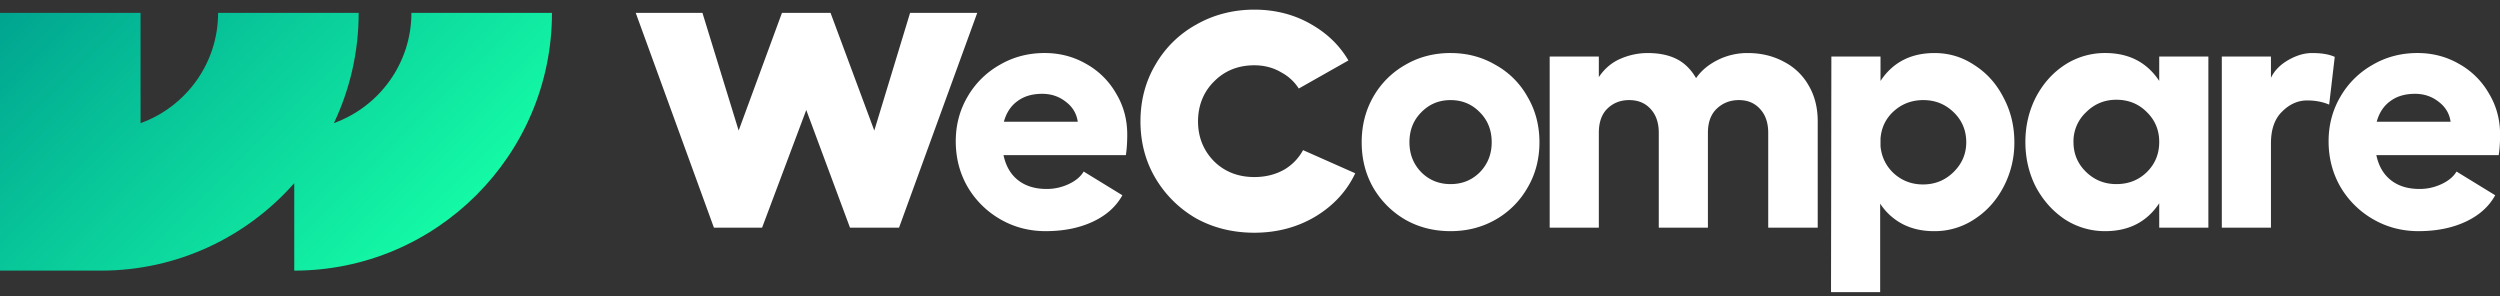
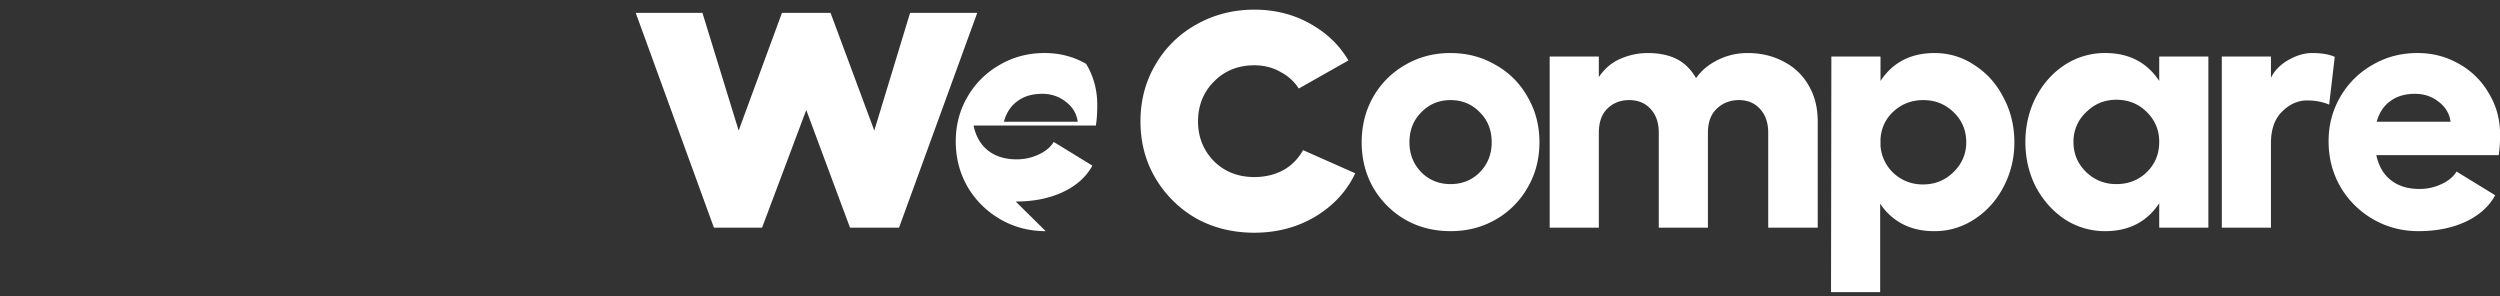
<svg xmlns="http://www.w3.org/2000/svg" width="194" height="23" fill="none">
  <rect width="100%" height="100%" fill="#333333" stroke="none" />
  <g clip-path="url(#clip0_974_9365)">
-     <path d="M10.908 1v8.555C14.413 8.292 16.925 4.933 16.925 1h10.908c0 3.058-.691 5.958-1.923 8.553C29.413 8.29 31.925 4.933 31.925 1h10.908c0 11.028-8.971 20-20 20v-6.787C19.165 18.372 13.802 21 7.833 21H0V1h10.908z" fill="url(#paint0_linear_974_9365)" />
-   </g>
-   <path d="M187.678 17.937c-1.281 0-2.453-.306-3.517-.92a6.937 6.937 0 01-2.542-2.515c-.613-1.064-.92-2.245-.92-3.543 0-1.262.307-2.416.92-3.462a6.65 6.65 0 012.488-2.462c1.046-.613 2.209-.92 3.489-.92 1.172 0 2.245.28 3.219.84a6.06 6.06 0 012.326 2.298c.577.956.866 2.02.866 3.192 0 .613-.036 1.145-.109 1.596h-9.493c.18.847.559 1.496 1.136 1.947.577.451 1.316.676 2.218.676.595 0 1.163-.126 1.704-.378.541-.253.928-.577 1.163-.974l3.002 1.84c-.487.883-1.253 1.568-2.299 2.055-1.046.487-2.263.73-3.651.73zm2.488-8.493c-.09-.63-.397-1.145-.92-1.541-.523-.415-1.136-.623-1.839-.623-.775 0-1.415.19-1.92.568-.505.361-.857.893-1.055 1.596h5.734zM172.412 4.386h3.814v1.65c.27-.559.721-1.019 1.352-1.38.631-.36 1.244-.54 1.839-.54.74 0 1.326.099 1.759.297l-.433 3.706c-.505-.216-1.073-.325-1.704-.325-.721 0-1.371.289-1.948.866-.577.559-.865 1.38-.865 2.461v6.546h-3.814V4.387zM171.37 17.667h-3.814v-1.894c-.955 1.443-2.353 2.164-4.192 2.164a5.699 5.699 0 01-3.138-.92c-.937-.63-1.686-1.469-2.245-2.515-.541-1.064-.811-2.227-.811-3.489 0-1.244.27-2.398.811-3.462.559-1.064 1.308-1.902 2.245-2.516a5.698 5.698 0 013.138-.92c1.839 0 3.237.722 4.192 2.165V4.386h3.814v13.28zm-10.468-6.654c0 .92.325 1.695.974 2.326s1.434.947 2.353.947c.938 0 1.722-.307 2.354-.92.649-.631.973-1.415.973-2.353 0-.92-.324-1.695-.973-2.326-.632-.631-1.416-.947-2.354-.947-.919 0-1.704.325-2.353.974a3.087 3.087 0 00-.974 2.299zM149.255 7.767c-.884 0-1.641.28-2.272.839-.632.559-.983 1.271-1.055 2.136v.623c.09.847.441 1.55 1.055 2.11.631.558 1.379.838 2.244.838.92 0 1.704-.316 2.354-.947.667-.649 1-1.424 1-2.326 0-.92-.324-1.695-.973-2.326s-1.434-.947-2.353-.947zm-7.141-3.38h3.814V6.28c.955-1.443 2.353-2.164 4.192-2.164 1.136 0 2.173.315 3.11.947.956.613 1.704 1.451 2.245 2.515.559 1.046.839 2.2.839 3.462a7.33 7.33 0 01-.839 3.462c-.559 1.064-1.316 1.902-2.272 2.516a5.562 5.562 0 01-3.11.92c-.92 0-1.731-.181-2.434-.542a4.633 4.633 0 01-1.758-1.596v6.867h-3.814l.027-18.28zM141.055 17.667h-3.841V10.31c0-.776-.208-1.389-.622-1.84-.415-.468-.965-.703-1.65-.703-.685 0-1.262.226-1.731.676-.451.433-.677 1.055-.677 1.867v7.357h-3.813V10.31c0-.776-.208-1.389-.622-1.84-.415-.468-.974-.703-1.677-.703-.667 0-1.226.217-1.677.65-.451.432-.676 1.063-.676 1.893v7.357h-3.814V4.387h3.814v1.595c.45-.667 1.018-1.145 1.704-1.433a5.32 5.32 0 012.082-.433c.884 0 1.632.153 2.245.46.613.306 1.118.802 1.515 1.487.397-.577.956-1.046 1.677-1.406a5.127 5.127 0 012.326-.541c1.046 0 1.983.225 2.813.676a4.613 4.613 0 011.92 1.84c.469.793.704 1.721.704 2.785v8.25zM112.564 4.116c1.28 0 2.443.306 3.489.92a6.35 6.35 0 012.489 2.488c.613 1.046.919 2.218.919 3.516s-.306 2.47-.919 3.516a6.595 6.595 0 01-2.489 2.489c-1.046.595-2.209.892-3.489.892-1.298 0-2.47-.297-3.516-.892a6.857 6.857 0 01-2.488-2.489c-.595-1.046-.893-2.218-.893-3.516s.298-2.47.893-3.516a6.592 6.592 0 012.488-2.489c1.046-.613 2.218-.92 3.516-.92zm-3.191 6.924c0 .92.306 1.695.919 2.326.613.613 1.371.92 2.272.92.902 0 1.659-.307 2.272-.92.613-.631.92-1.406.92-2.326 0-.938-.307-1.713-.92-2.326-.613-.631-1.37-.947-2.272-.947-.901 0-1.659.316-2.272.947-.613.613-.919 1.388-.919 2.326zM81.145 17.937c-1.28 0-2.452-.306-3.516-.92a6.941 6.941 0 01-2.542-2.515c-.614-1.064-.92-2.245-.92-3.543 0-1.262.306-2.416.92-3.462a6.652 6.652 0 012.488-2.462c1.046-.613 2.209-.92 3.49-.92 1.171 0 2.244.28 3.218.84a6.063 6.063 0 012.326 2.298c.577.956.865 2.02.865 3.192 0 .613-.036 1.145-.108 1.596h-9.493c.18.847.558 1.496 1.135 1.947.578.451 1.317.676 2.218.676.596 0 1.163-.126 1.704-.378.541-.253.929-.577 1.163-.974l3.003 1.84c-.487.883-1.254 1.568-2.3 2.055-1.045.487-2.262.73-3.65.73zm2.489-8.493c-.09-.63-.397-1.145-.92-1.541-.523-.415-1.136-.623-1.84-.623-.775 0-1.415.19-1.92.568-.504.361-.856.893-1.054 1.596h5.734zM49.333 1h5.177l2.81 9.131L60.68 1h3.771l3.394 9.131L70.622 1h5.211l-6.068 16.667H65.96l-3.394-9.131-3.428 9.13H55.4L49.333 1zM101.713 1.864c-1.293-.74-2.768-1.116-4.38-1.116-1.613 0-3.146.388-4.486 1.15a8.257 8.257 0 00-3.182 3.116C88.891 6.318 88.5 7.8 88.5 9.42s.39 3.102 1.163 4.405a8.696 8.696 0 003.15 3.117c1.337.741 2.858 1.117 4.52 1.117 1.773 0 3.388-.433 4.796-1.288 1.376-.843 2.397-1.961 3.038-3.325l-4.05-1.796a3.916 3.916 0 01-1.456 1.51c-.68.385-1.46.579-2.327.579-1.253 0-2.306-.412-3.128-1.226-.822-.838-1.239-1.878-1.239-3.093s.417-2.28 1.24-3.093c.82-.836 1.872-1.26 3.127-1.26.775 0 1.475.184 2.08.544a3.595 3.595 0 011.37 1.26l3.853-2.18c-.678-1.164-1.66-2.114-2.922-2.824l-.002-.002z" fill="#fff" />
+     </g>
+   <path d="M187.678 17.937c-1.281 0-2.453-.306-3.517-.92a6.937 6.937 0 01-2.542-2.515c-.613-1.064-.92-2.245-.92-3.543 0-1.262.307-2.416.92-3.462a6.65 6.65 0 012.488-2.462c1.046-.613 2.209-.92 3.489-.92 1.172 0 2.245.28 3.219.84a6.06 6.06 0 012.326 2.298c.577.956.866 2.02.866 3.192 0 .613-.036 1.145-.109 1.596h-9.493c.18.847.559 1.496 1.136 1.947.577.451 1.316.676 2.218.676.595 0 1.163-.126 1.704-.378.541-.253.928-.577 1.163-.974l3.002 1.84c-.487.883-1.253 1.568-2.299 2.055-1.046.487-2.263.73-3.651.73zm2.488-8.493c-.09-.63-.397-1.145-.92-1.541-.523-.415-1.136-.623-1.839-.623-.775 0-1.415.19-1.92.568-.505.361-.857.893-1.055 1.596h5.734zM172.412 4.386h3.814v1.65c.27-.559.721-1.019 1.352-1.38.631-.36 1.244-.54 1.839-.54.74 0 1.326.099 1.759.297l-.433 3.706c-.505-.216-1.073-.325-1.704-.325-.721 0-1.371.289-1.948.866-.577.559-.865 1.38-.865 2.461v6.546h-3.814V4.387zM171.37 17.667h-3.814v-1.894c-.955 1.443-2.353 2.164-4.192 2.164a5.699 5.699 0 01-3.138-.92c-.937-.63-1.686-1.469-2.245-2.515-.541-1.064-.811-2.227-.811-3.489 0-1.244.27-2.398.811-3.462.559-1.064 1.308-1.902 2.245-2.516a5.698 5.698 0 013.138-.92c1.839 0 3.237.722 4.192 2.165V4.386h3.814v13.28zm-10.468-6.654c0 .92.325 1.695.974 2.326s1.434.947 2.353.947c.938 0 1.722-.307 2.354-.92.649-.631.973-1.415.973-2.353 0-.92-.324-1.695-.973-2.326-.632-.631-1.416-.947-2.354-.947-.919 0-1.704.325-2.353.974a3.087 3.087 0 00-.974 2.299zM149.255 7.767c-.884 0-1.641.28-2.272.839-.632.559-.983 1.271-1.055 2.136v.623c.09.847.441 1.55 1.055 2.11.631.558 1.379.838 2.244.838.92 0 1.704-.316 2.354-.947.667-.649 1-1.424 1-2.326 0-.92-.324-1.695-.973-2.326s-1.434-.947-2.353-.947zm-7.141-3.38h3.814V6.28c.955-1.443 2.353-2.164 4.192-2.164 1.136 0 2.173.315 3.11.947.956.613 1.704 1.451 2.245 2.515.559 1.046.839 2.2.839 3.462a7.33 7.33 0 01-.839 3.462c-.559 1.064-1.316 1.902-2.272 2.516a5.562 5.562 0 01-3.11.92c-.92 0-1.731-.181-2.434-.542a4.633 4.633 0 01-1.758-1.596v6.867h-3.814l.027-18.28zM141.055 17.667h-3.841V10.31c0-.776-.208-1.389-.622-1.84-.415-.468-.965-.703-1.65-.703-.685 0-1.262.226-1.731.676-.451.433-.677 1.055-.677 1.867v7.357h-3.813V10.31c0-.776-.208-1.389-.622-1.84-.415-.468-.974-.703-1.677-.703-.667 0-1.226.217-1.677.65-.451.432-.676 1.063-.676 1.893v7.357h-3.814V4.387h3.814v1.595c.45-.667 1.018-1.145 1.704-1.433a5.32 5.32 0 012.082-.433c.884 0 1.632.153 2.245.46.613.306 1.118.802 1.515 1.487.397-.577.956-1.046 1.677-1.406a5.127 5.127 0 012.326-.541c1.046 0 1.983.225 2.813.676a4.613 4.613 0 011.92 1.84c.469.793.704 1.721.704 2.785v8.25zM112.564 4.116c1.28 0 2.443.306 3.489.92a6.35 6.35 0 012.489 2.488c.613 1.046.919 2.218.919 3.516s-.306 2.47-.919 3.516a6.595 6.595 0 01-2.489 2.489c-1.046.595-2.209.892-3.489.892-1.298 0-2.47-.297-3.516-.892a6.857 6.857 0 01-2.488-2.489c-.595-1.046-.893-2.218-.893-3.516s.298-2.47.893-3.516a6.592 6.592 0 012.488-2.489c1.046-.613 2.218-.92 3.516-.92zm-3.191 6.924c0 .92.306 1.695.919 2.326.613.613 1.371.92 2.272.92.902 0 1.659-.307 2.272-.92.613-.631.92-1.406.92-2.326 0-.938-.307-1.713-.92-2.326-.613-.631-1.37-.947-2.272-.947-.901 0-1.659.316-2.272.947-.613.613-.919 1.388-.919 2.326zM81.145 17.937c-1.28 0-2.452-.306-3.516-.92a6.941 6.941 0 01-2.542-2.515c-.614-1.064-.92-2.245-.92-3.543 0-1.262.306-2.416.92-3.462a6.652 6.652 0 012.488-2.462c1.046-.613 2.209-.92 3.49-.92 1.171 0 2.244.28 3.218.84c.577.956.865 2.02.865 3.192 0 .613-.036 1.145-.108 1.596h-9.493c.18.847.558 1.496 1.135 1.947.578.451 1.317.676 2.218.676.596 0 1.163-.126 1.704-.378.541-.253.929-.577 1.163-.974l3.003 1.84c-.487.883-1.254 1.568-2.3 2.055-1.045.487-2.262.73-3.65.73zm2.489-8.493c-.09-.63-.397-1.145-.92-1.541-.523-.415-1.136-.623-1.84-.623-.775 0-1.415.19-1.92.568-.504.361-.856.893-1.054 1.596h5.734zM49.333 1h5.177l2.81 9.131L60.68 1h3.771l3.394 9.131L70.622 1h5.211l-6.068 16.667H65.96l-3.394-9.131-3.428 9.13H55.4L49.333 1zM101.713 1.864c-1.293-.74-2.768-1.116-4.38-1.116-1.613 0-3.146.388-4.486 1.15a8.257 8.257 0 00-3.182 3.116C88.891 6.318 88.5 7.8 88.5 9.42s.39 3.102 1.163 4.405a8.696 8.696 0 003.15 3.117c1.337.741 2.858 1.117 4.52 1.117 1.773 0 3.388-.433 4.796-1.288 1.376-.843 2.397-1.961 3.038-3.325l-4.05-1.796a3.916 3.916 0 01-1.456 1.51c-.68.385-1.46.579-2.327.579-1.253 0-2.306-.412-3.128-1.226-.822-.838-1.239-1.878-1.239-3.093s.417-2.28 1.24-3.093c.82-.836 1.872-1.26 3.127-1.26.775 0 1.475.184 2.08.544a3.595 3.595 0 011.37 1.26l3.853-2.18c-.678-1.164-1.66-2.114-2.922-2.824l-.002-.002z" fill="#fff" />
  <defs>
    <linearGradient id="paint0_linear_974_9365" x1="0" y1="1" x2="25" y2="26.417" gradientUnits="userSpaceOnUse">
      <stop stop-color="#00A490" />
      <stop offset="1" stop-color="#14F9A6" />
    </linearGradient>
    <clipPath id="clip0_974_9365">
      <path fill="#fff" transform="translate(0 1)" d="M0 0h42.833v20H0z" />
    </clipPath>
  </defs>
</svg>